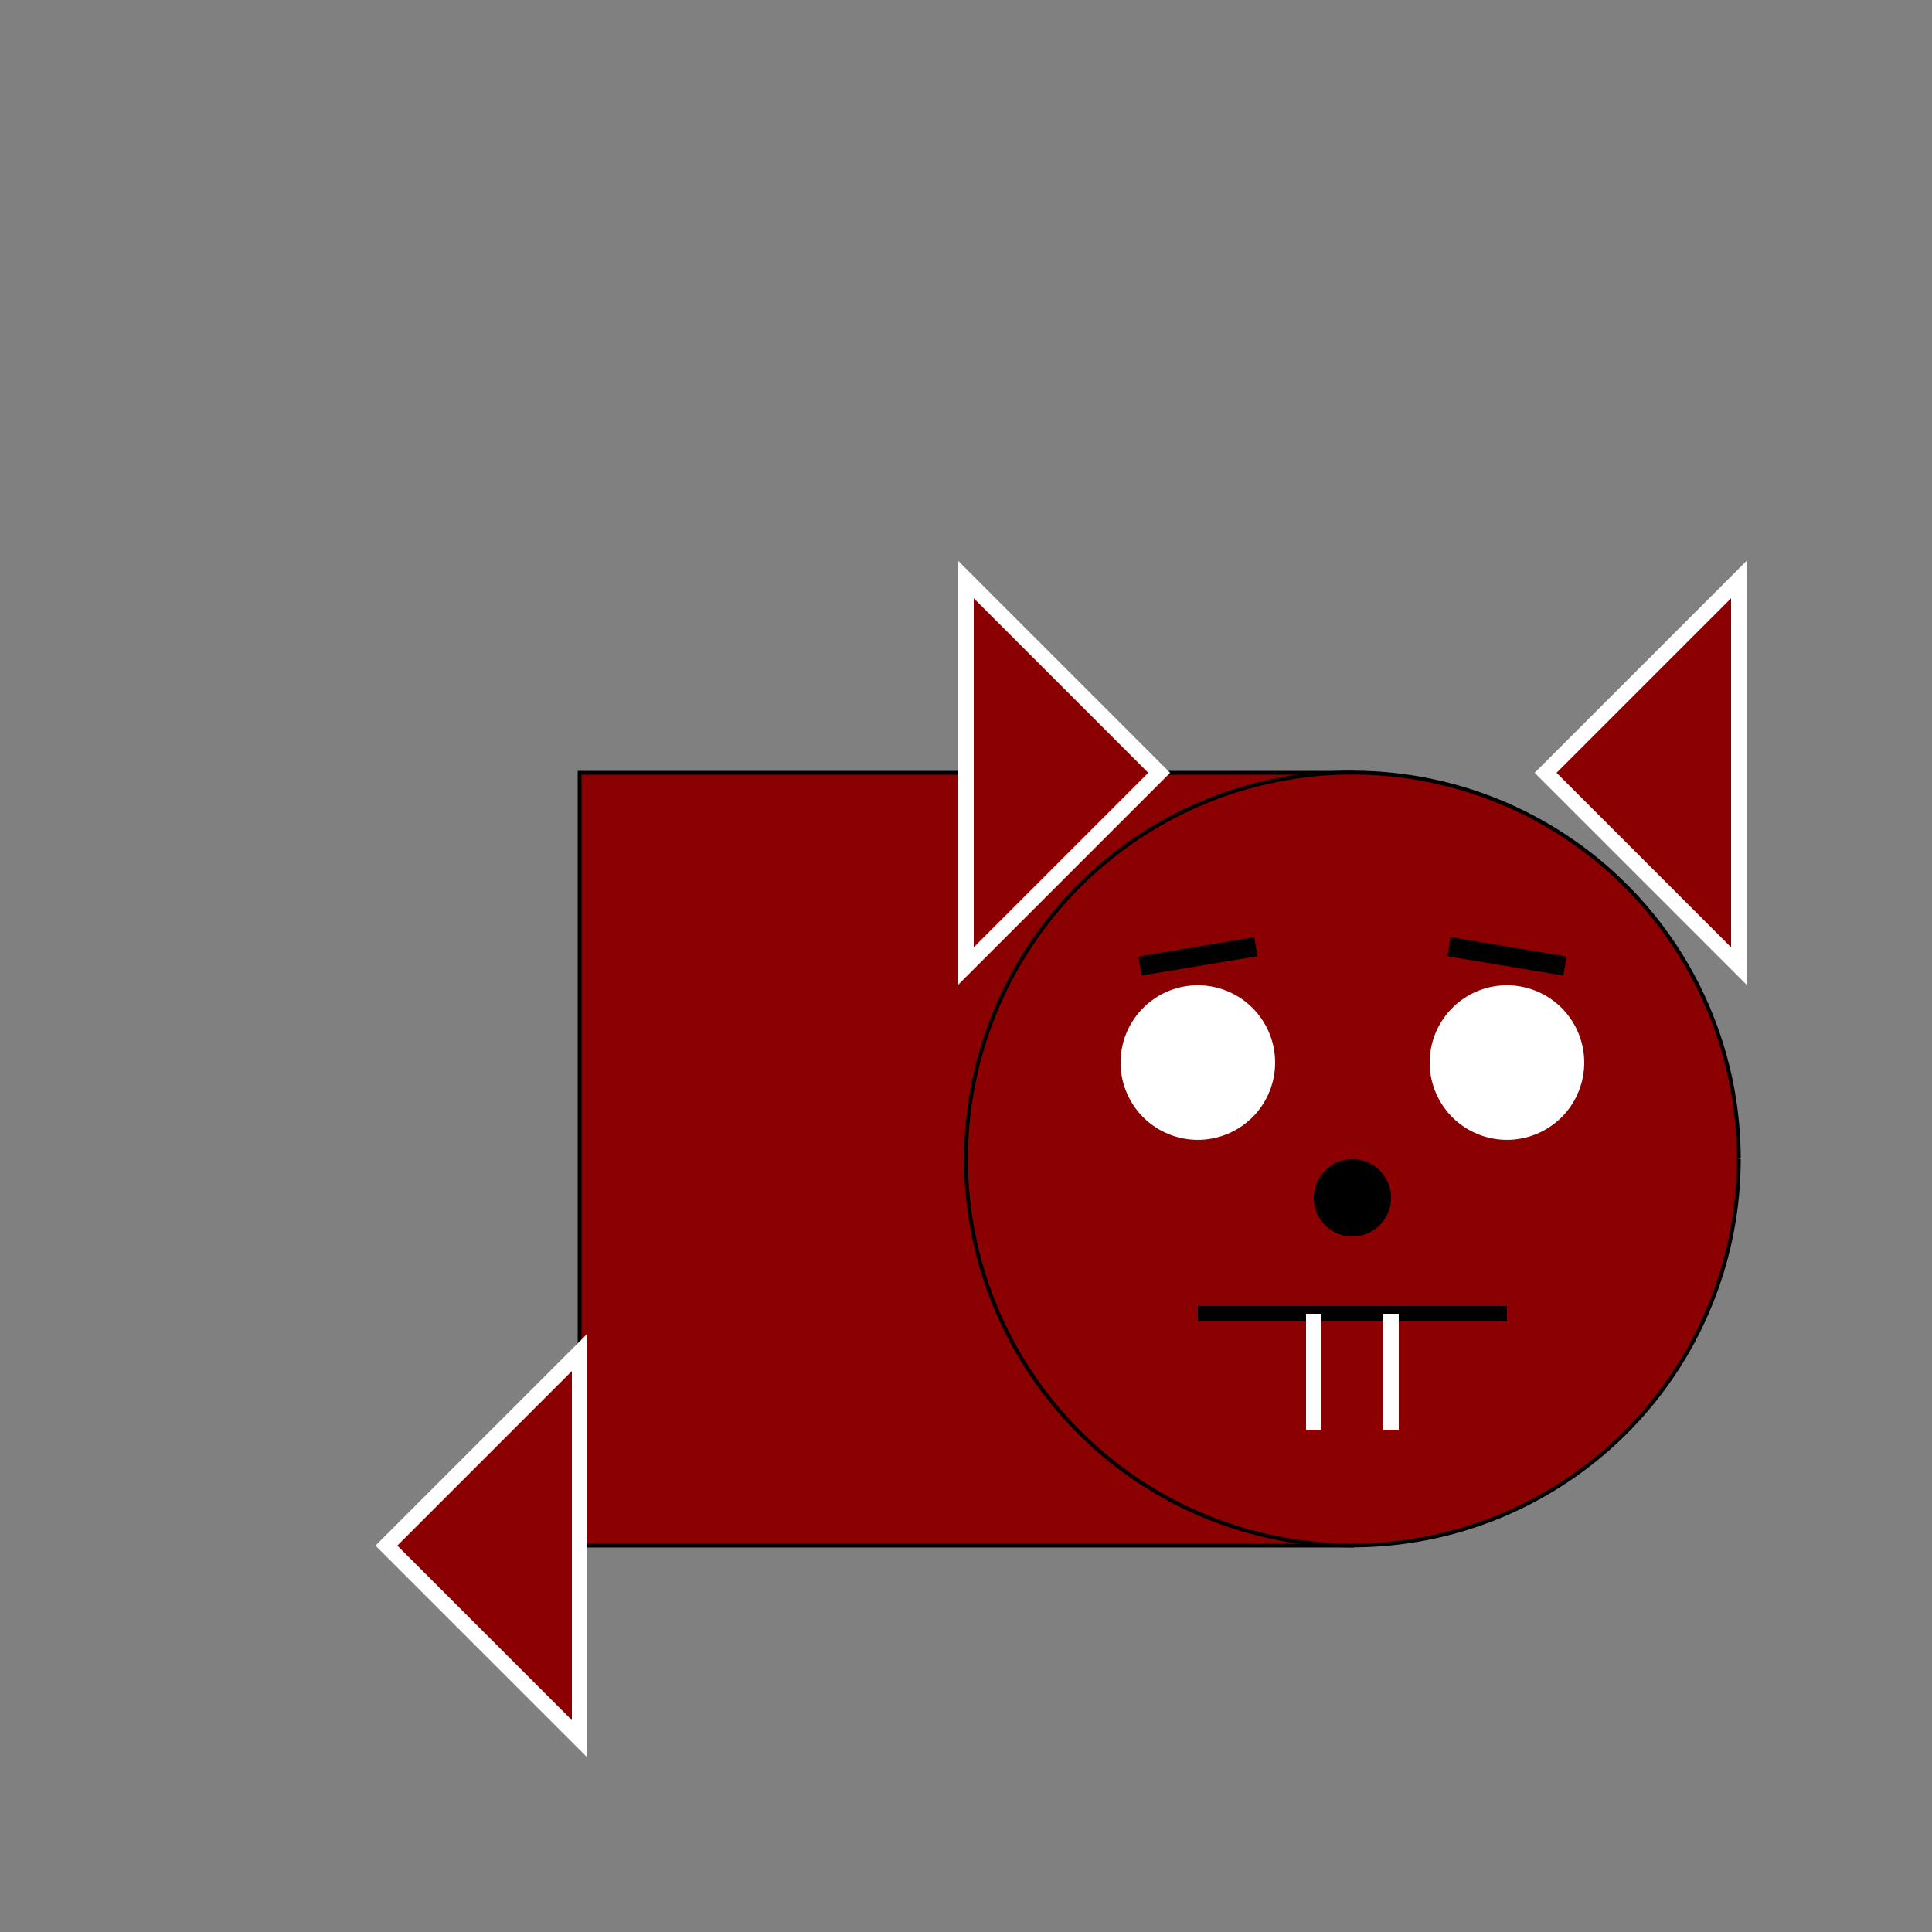
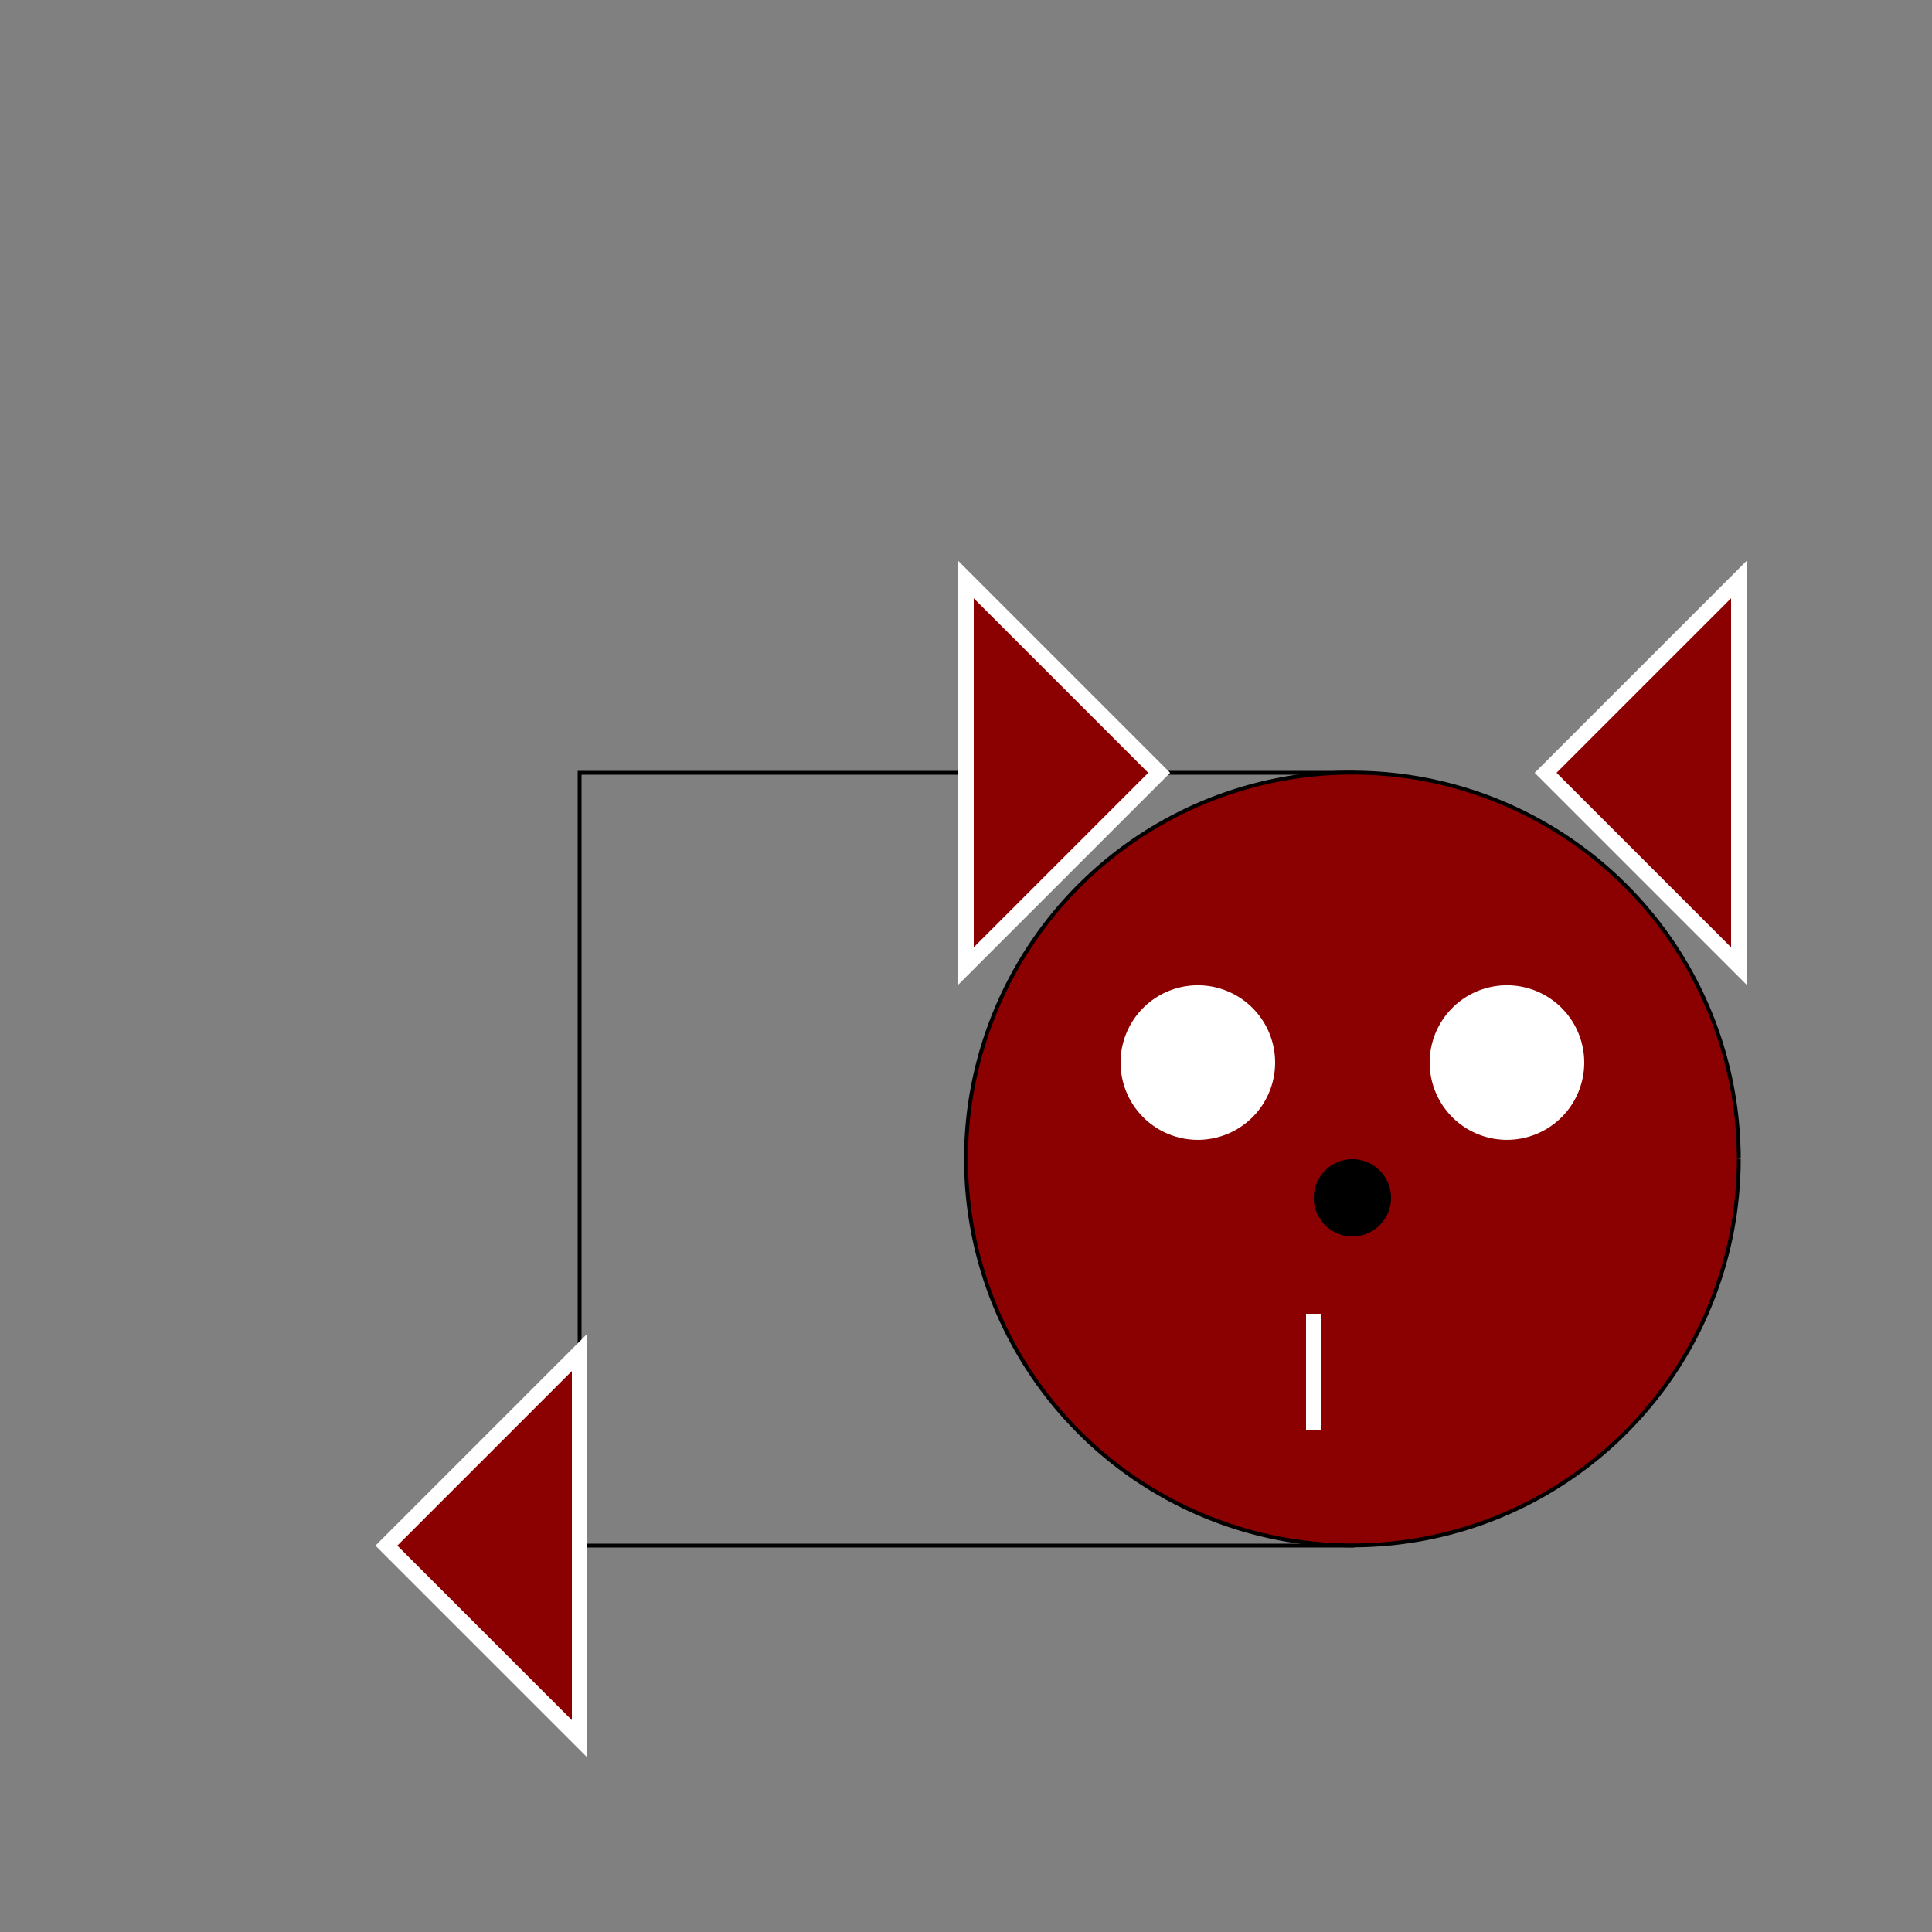
<svg xmlns="http://www.w3.org/2000/svg" width="500" height="500">
  <rect width="100%" height="100%" fill="#808080" stroke="none" />
  <defs />
  <g>
-     <rect fill="#8B0000" stroke="none" x="150" y="200" width="200" height="200" />
    <rect fill="none" stroke="#000000" x="150" y="200" width="200" height="200" stroke-miterlimit="10" stroke-dasharray="" />
    <path fill="#8B0000" stroke="#000000" paint-order="fill stroke markers" d=" M 450 300 A 100 100 0 1 1 450 299.9" stroke-miterlimit="10" stroke-dasharray="" />
    <path fill="#fff" stroke="none" paint-order="stroke fill markers" d=" M 330 275 A 20 20 0 1 1 330 274.98" />
    <path fill="#fff" stroke="none" paint-order="stroke fill markers" d=" M 410 275 A 20 20 0 1 1 410 274.98" />
-     <path fill="none" stroke="#000" paint-order="fill stroke markers" d=" M 295 250 L 325 245" stroke-miterlimit="10" stroke-width="5" stroke-dasharray="" />
-     <path fill="none" stroke="#000" paint-order="fill stroke markers" d=" M 375 245 L 405 250" stroke-miterlimit="10" stroke-width="5" stroke-dasharray="" />
-     <path fill="none" stroke="#000" paint-order="fill stroke markers" d=" M 310 340 L 390 340" stroke-miterlimit="10" stroke-width="4" stroke-dasharray="" />
    <path fill="none" stroke="#fff" paint-order="fill stroke markers" d=" M 340 340 L 340 370" stroke-miterlimit="10" stroke-width="4" stroke-dasharray="" />
-     <path fill="none" stroke="#fff" paint-order="fill stroke markers" d=" M 360 340 L 360 370" stroke-miterlimit="10" stroke-width="4" stroke-dasharray="" />
    <path fill="#000" stroke="none" paint-order="stroke fill markers" d=" M 360 310 A 10 10 0 1 1 360 309.99" />
    <path fill="#8B0000" stroke="#fff" paint-order="fill stroke markers" d=" M 250 250 L 250 150 L 300 200 Z" stroke-miterlimit="10" stroke-width="4" stroke-dasharray="" />
    <path fill="#8B0000" stroke="#fff" paint-order="fill stroke markers" d=" M 450 250 L 450 150 L 400 200 Z" stroke-miterlimit="10" stroke-width="4" stroke-dasharray="" />
    <path fill="#8B0000" stroke="#fff" paint-order="fill stroke markers" d=" M 150 350 L 100 400 L 150 450 Z" stroke-miterlimit="10" stroke-width="4" stroke-dasharray="" />
  </g>
</svg>